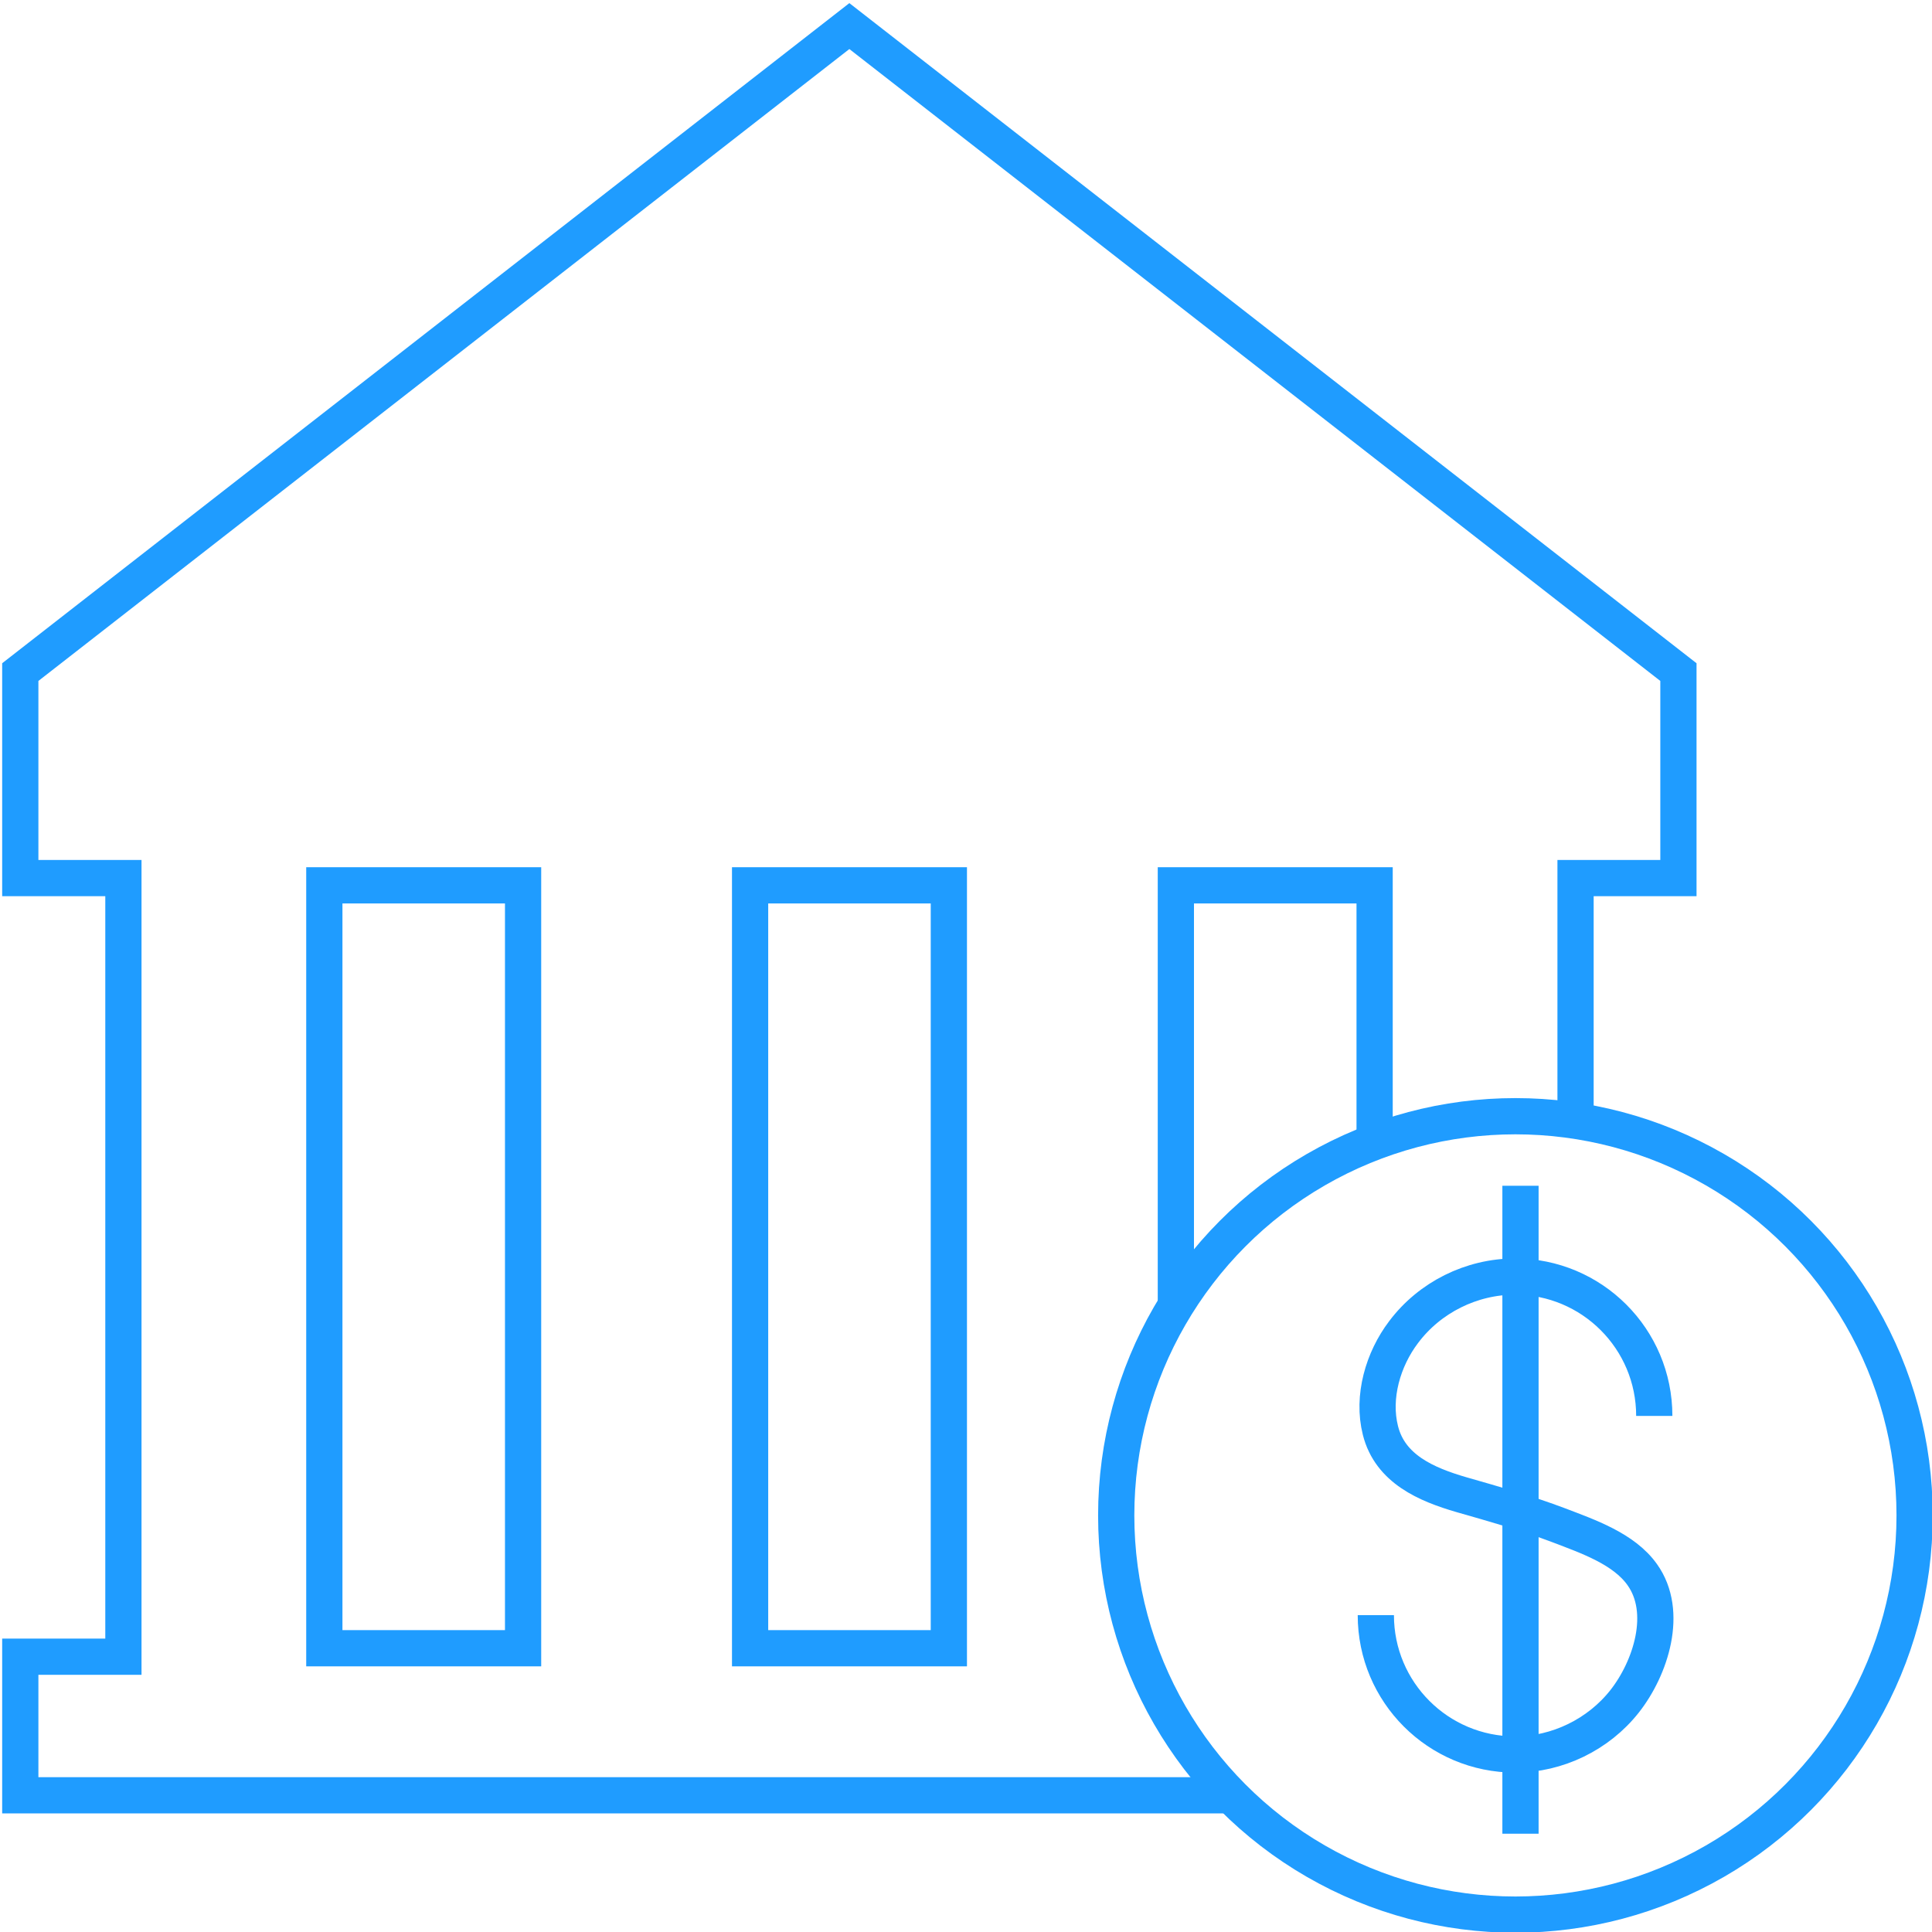
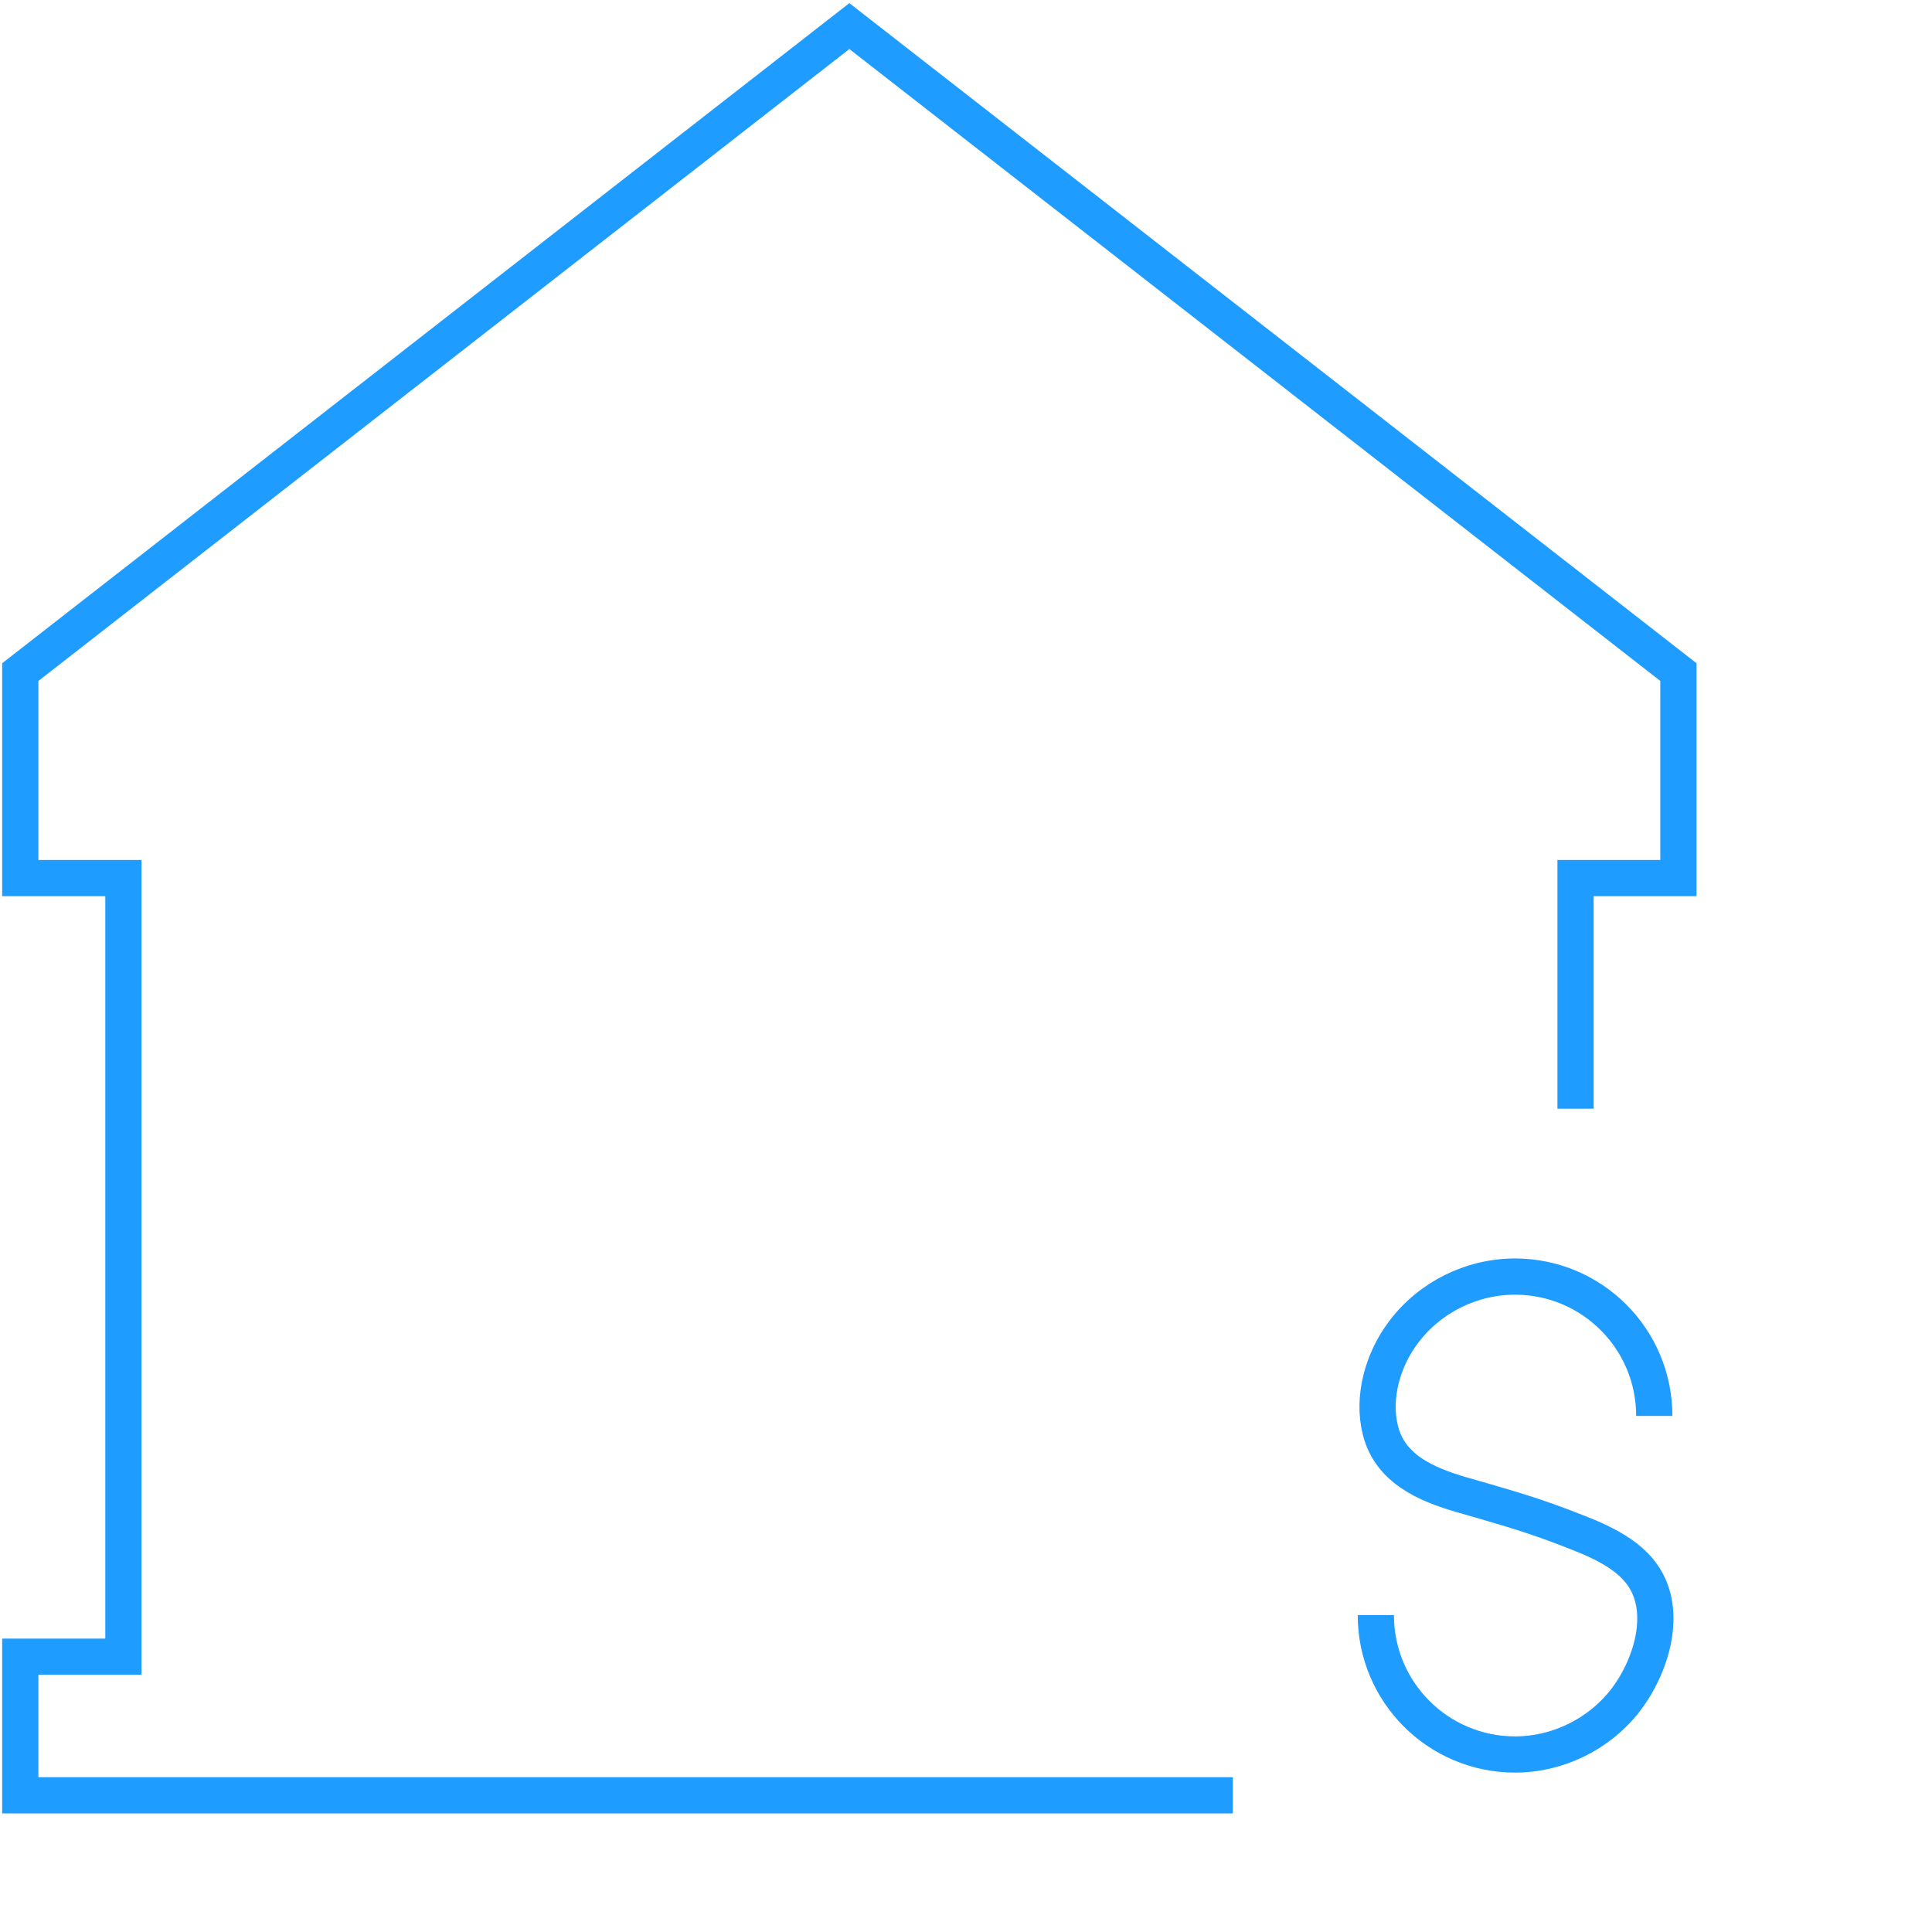
<svg xmlns="http://www.w3.org/2000/svg" width="80" height="80" version="1.1" viewBox="0 0 80 80">
  <defs>
    <style>
      .cls-1 {
        fill: none;
        stroke: #1f9cff;
        stroke-miterlimit: 10;
        stroke-width: 1.5px;
      }
    </style>
  </defs>
  <g>
    <g id="_圖層_2" data-name="圖層_2">
      <polyline class="cls-1" points="65.24 45.91 65.24 36.36 69.5 36.36 69.5 27.83 35.17 1.08 .84 27.83 .84 36.36 5.11 36.36 5.11 68.6 .84 68.6 .84 74.34 51.05 74.34" />
      <g>
-         <rect class="cls-1" x="13.43" y="36.66" width="8.23" height="31.59" />
-         <rect class="cls-1" x="31.06" y="36.66" width="8.23" height="31.59" />
-         <polyline class="cls-1" points="48.69 54.23 48.69 36.66 56.92 36.66 56.92 47.33" />
-       </g>
-       <circle class="cls-1" cx="62.75" cy="62.75" r="16.53" />
+         </g>
      <g>
        <path class="cls-1" d="M68.5,58.63c0-3.19-2.58-5.77-5.77-5.77-1.8,0-3.53.86-4.61,2.3-.85,1.12-1.31,2.68-.96,4.07.4,1.6,1.91,2.24,3.35,2.66,1.36.39,2.72.77,4.04,1.27,1.2.46,2.69.97,3.45,2.04,1.11,1.55.35,3.88-.73,5.25s-2.78,2.2-4.53,2.2c-3.19,0-5.77-2.58-5.77-5.77" />
-         <line class="cls-1" x1="62.96" y1="49.1" x2="62.96" y2="75.93" />
      </g>
    </g>
  </g>
</svg>